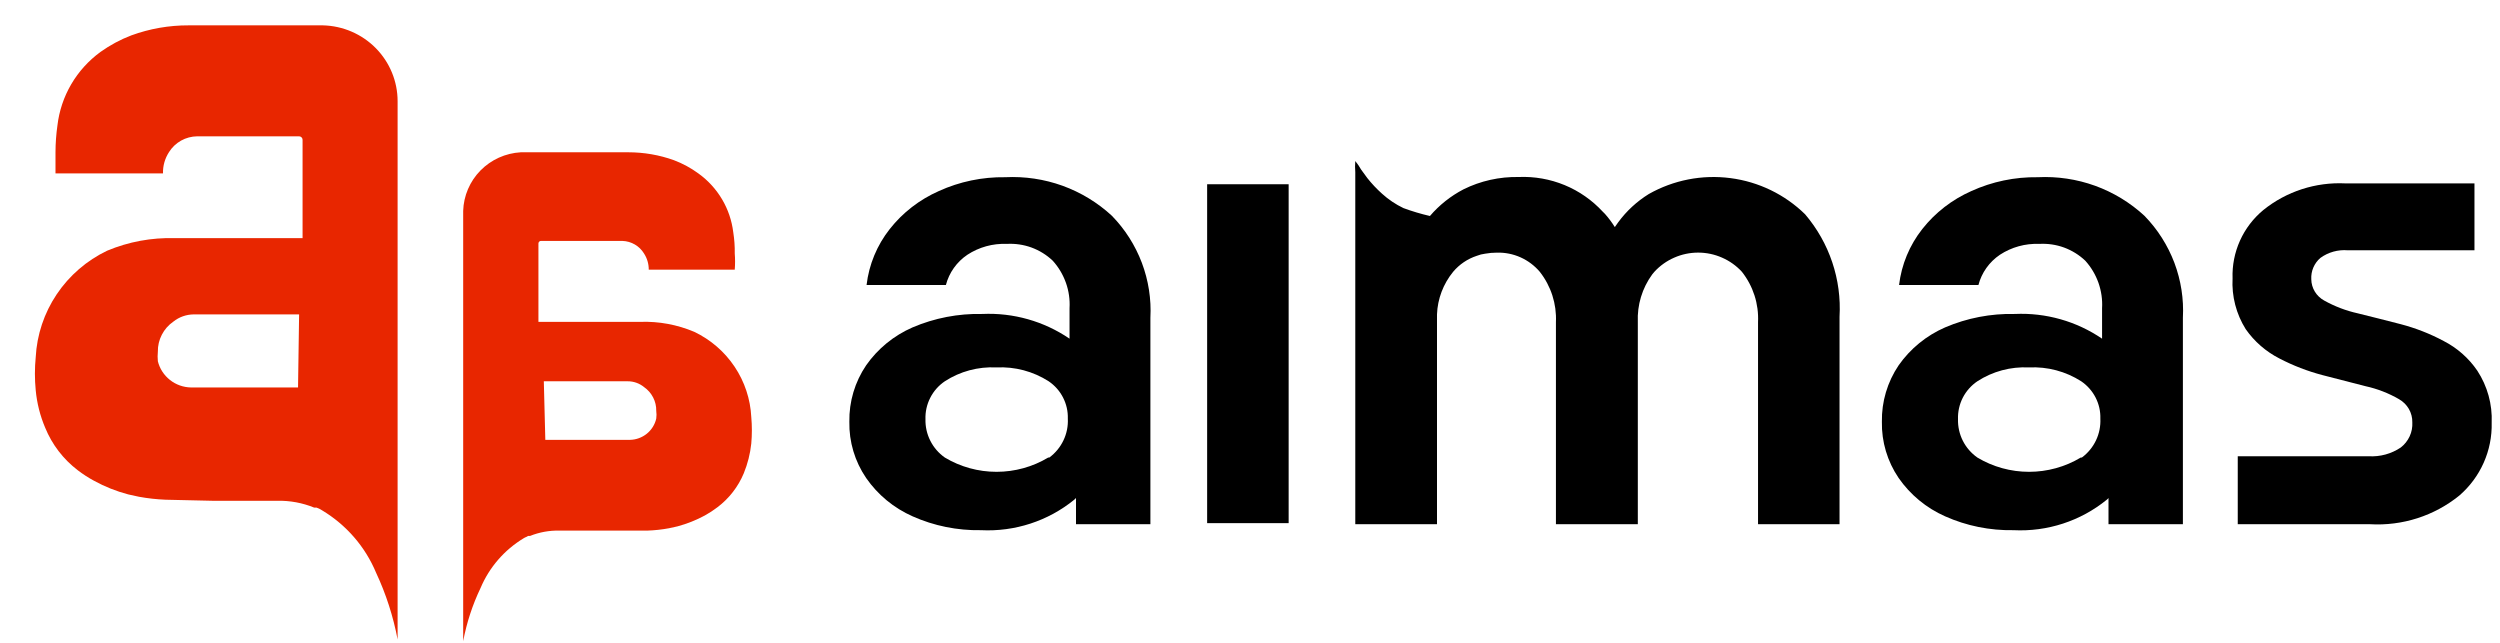
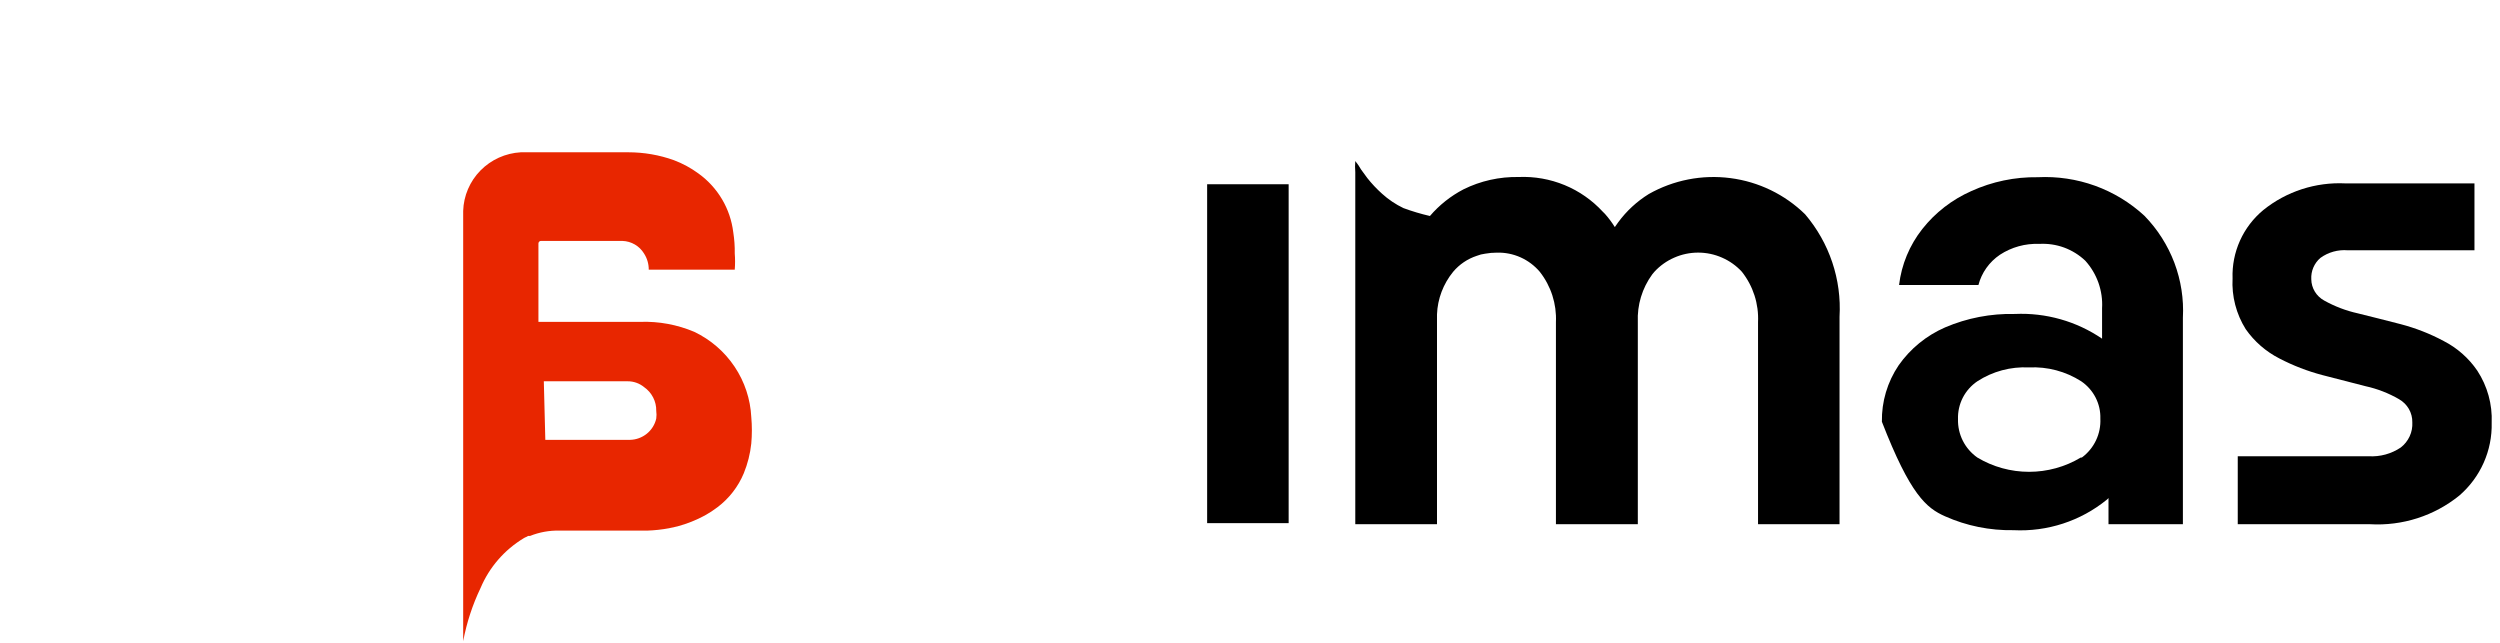
<svg xmlns="http://www.w3.org/2000/svg" width="70" height="18" viewBox="0 0 70 18" fill="none">
  <path d="M51.507 8.869V14.678H49.225V9.018C49.249 8.51 49.089 8.011 48.773 7.61C48.618 7.441 48.429 7.306 48.218 7.214C48.007 7.121 47.779 7.073 47.548 7.073C47.317 7.073 47.089 7.121 46.878 7.214C46.667 7.306 46.478 7.441 46.323 7.61L46.263 7.682C45.98 8.069 45.838 8.54 45.859 9.018V14.678H43.566V9.018C43.589 8.51 43.429 8.011 43.114 7.61C42.967 7.437 42.782 7.298 42.574 7.205C42.365 7.112 42.138 7.067 41.91 7.074C41.801 7.074 41.692 7.084 41.585 7.103C41.504 7.113 41.425 7.133 41.35 7.163C41.091 7.248 40.862 7.403 40.688 7.61C40.411 7.949 40.252 8.368 40.236 8.803C40.236 8.875 40.236 8.952 40.236 9.024V14.678H37.948V5.135V4.819C37.939 4.716 37.939 4.612 37.948 4.509C38.009 4.584 38.064 4.664 38.111 4.748L38.285 4.986C38.409 5.143 38.546 5.288 38.695 5.422C38.874 5.585 39.077 5.722 39.297 5.827C39.539 5.916 39.786 5.99 40.038 6.048C40.3 5.742 40.618 5.489 40.977 5.302C41.456 5.064 41.987 4.946 42.524 4.956C42.964 4.938 43.403 5.015 43.81 5.183C44.217 5.351 44.581 5.606 44.878 5.928L44.938 5.988C45.041 6.104 45.133 6.227 45.215 6.358L45.312 6.221C45.543 5.907 45.833 5.639 46.166 5.433C46.858 5.041 47.661 4.884 48.451 4.987C49.242 5.089 49.976 5.445 50.543 6C51.223 6.799 51.568 7.826 51.507 8.869Z" fill="black" />
-   <path d="M28.147 4.962C27.505 4.952 26.869 5.085 26.287 5.35C25.748 5.588 25.277 5.952 24.914 6.412C24.556 6.866 24.331 7.408 24.264 7.98H26.485C26.575 7.635 26.789 7.334 27.087 7.133C27.413 6.92 27.799 6.813 28.189 6.829C28.425 6.816 28.661 6.85 28.883 6.931C29.105 7.013 29.307 7.138 29.477 7.3C29.64 7.48 29.765 7.691 29.846 7.919C29.927 8.147 29.961 8.389 29.947 8.63V9.483C29.23 8.994 28.372 8.751 27.503 8.791C26.833 8.776 26.167 8.904 25.552 9.167C25.028 9.395 24.578 9.763 24.252 10.229C23.936 10.696 23.772 11.247 23.782 11.809C23.771 12.37 23.935 12.919 24.252 13.384C24.577 13.853 25.027 14.225 25.552 14.457C26.153 14.725 26.807 14.857 27.466 14.845C28.414 14.893 29.346 14.589 30.079 13.992C30.097 13.978 30.113 13.962 30.128 13.944V14.678H32.211V8.899C32.239 8.375 32.157 7.851 31.972 7.359C31.786 6.868 31.501 6.419 31.133 6.042C30.734 5.673 30.264 5.387 29.751 5.201C29.238 5.016 28.692 4.935 28.147 4.962ZM29.351 12.811C28.914 13.073 28.413 13.211 27.903 13.211C27.392 13.211 26.892 13.073 26.455 12.811C26.283 12.69 26.143 12.529 26.049 12.341C25.954 12.154 25.908 11.947 25.913 11.738C25.906 11.53 25.952 11.324 26.047 11.138C26.141 10.952 26.282 10.793 26.455 10.676C26.883 10.398 27.389 10.262 27.9 10.288C28.417 10.262 28.928 10.398 29.363 10.676C29.533 10.792 29.672 10.948 29.765 11.13C29.859 11.313 29.905 11.515 29.899 11.72C29.91 11.93 29.868 12.139 29.777 12.33C29.687 12.52 29.551 12.685 29.381 12.811H29.351Z" fill="black" />
  <path d="M36.082 5.159H33.8V14.648H36.082V5.159Z" fill="black" />
-   <path d="M57.058 4.962C56.416 4.952 55.78 5.085 55.197 5.35C54.659 5.588 54.188 5.952 53.825 6.412C53.467 6.866 53.242 7.408 53.174 7.98H55.396C55.486 7.635 55.7 7.334 55.998 7.133C56.324 6.92 56.709 6.813 57.1 6.829C57.336 6.816 57.572 6.85 57.794 6.931C58.015 7.013 58.218 7.138 58.388 7.3C58.551 7.48 58.676 7.691 58.757 7.919C58.837 8.147 58.872 8.389 58.858 8.63V9.483C58.141 8.994 57.283 8.751 56.413 8.791C55.743 8.776 55.078 8.904 54.463 9.167C53.939 9.395 53.489 9.763 53.162 10.229C52.847 10.696 52.683 11.247 52.693 11.809C52.682 12.37 52.846 12.919 53.162 13.384C53.488 13.853 53.938 14.225 54.463 14.457C55.064 14.725 55.718 14.857 56.377 14.845C57.325 14.893 58.257 14.589 58.99 13.992C59.008 13.978 59.024 13.962 59.038 13.944V14.678H61.121V8.899C61.149 8.375 61.068 7.851 60.883 7.359C60.697 6.868 60.412 6.419 60.044 6.042C59.645 5.673 59.175 5.387 58.661 5.201C58.148 5.016 57.603 4.935 57.058 4.962ZM58.262 12.811C57.825 13.073 57.324 13.211 56.814 13.211C56.303 13.211 55.803 13.073 55.366 12.811C55.194 12.69 55.054 12.529 54.959 12.341C54.865 12.154 54.819 11.947 54.824 11.738C54.817 11.53 54.863 11.324 54.957 11.138C55.052 10.952 55.193 10.793 55.366 10.676C55.794 10.398 56.3 10.262 56.811 10.288C57.327 10.262 57.839 10.398 58.274 10.676C58.444 10.792 58.582 10.948 58.676 11.13C58.77 11.313 58.816 11.515 58.81 11.72C58.82 11.93 58.779 12.139 58.688 12.33C58.598 12.52 58.462 12.685 58.292 12.811H58.262Z" fill="black" />
+   <path d="M57.058 4.962C56.416 4.952 55.78 5.085 55.197 5.35C54.659 5.588 54.188 5.952 53.825 6.412C53.467 6.866 53.242 7.408 53.174 7.98H55.396C55.486 7.635 55.7 7.334 55.998 7.133C56.324 6.92 56.709 6.813 57.1 6.829C57.336 6.816 57.572 6.85 57.794 6.931C58.015 7.013 58.218 7.138 58.388 7.3C58.551 7.48 58.676 7.691 58.757 7.919C58.837 8.147 58.872 8.389 58.858 8.63V9.483C58.141 8.994 57.283 8.751 56.413 8.791C55.743 8.776 55.078 8.904 54.463 9.167C53.939 9.395 53.489 9.763 53.162 10.229C52.847 10.696 52.683 11.247 52.693 11.809C53.488 13.853 53.938 14.225 54.463 14.457C55.064 14.725 55.718 14.857 56.377 14.845C57.325 14.893 58.257 14.589 58.99 13.992C59.008 13.978 59.024 13.962 59.038 13.944V14.678H61.121V8.899C61.149 8.375 61.068 7.851 60.883 7.359C60.697 6.868 60.412 6.419 60.044 6.042C59.645 5.673 59.175 5.387 58.661 5.201C58.148 5.016 57.603 4.935 57.058 4.962ZM58.262 12.811C57.825 13.073 57.324 13.211 56.814 13.211C56.303 13.211 55.803 13.073 55.366 12.811C55.194 12.69 55.054 12.529 54.959 12.341C54.865 12.154 54.819 11.947 54.824 11.738C54.817 11.53 54.863 11.324 54.957 11.138C55.052 10.952 55.193 10.793 55.366 10.676C55.794 10.398 56.3 10.262 56.811 10.288C57.327 10.262 57.839 10.398 58.274 10.676C58.444 10.792 58.582 10.948 58.676 11.13C58.77 11.313 58.816 11.515 58.81 11.72C58.82 11.93 58.779 12.139 58.688 12.33C58.598 12.52 58.462 12.685 58.292 12.811H58.262Z" fill="black" />
  <path d="M69.364 10.378C69.125 10.028 68.802 9.743 68.424 9.549C68.043 9.345 67.639 9.187 67.22 9.077C66.787 8.964 66.377 8.863 66.016 8.773C65.687 8.7 65.371 8.579 65.077 8.415C64.969 8.356 64.879 8.27 64.815 8.165C64.752 8.061 64.717 7.941 64.716 7.819C64.71 7.707 64.729 7.595 64.773 7.492C64.817 7.389 64.884 7.296 64.969 7.223C65.191 7.061 65.465 6.985 65.739 7.008H69.285V5.135H65.673C64.84 5.094 64.02 5.359 63.373 5.881C63.092 6.114 62.868 6.407 62.719 6.739C62.57 7.071 62.499 7.432 62.512 7.795C62.485 8.294 62.613 8.79 62.879 9.215C63.121 9.562 63.446 9.845 63.825 10.038C64.207 10.237 64.611 10.393 65.029 10.503L66.233 10.813C66.563 10.885 66.88 11.008 67.172 11.177C67.287 11.242 67.383 11.337 67.449 11.451C67.514 11.566 67.548 11.695 67.545 11.827C67.552 11.961 67.527 12.096 67.47 12.218C67.413 12.341 67.328 12.448 67.22 12.531C66.957 12.708 66.641 12.794 66.323 12.775H62.657V14.678H66.359C67.267 14.731 68.161 14.444 68.864 13.873C69.156 13.62 69.388 13.307 69.544 12.955C69.7 12.604 69.776 12.223 69.767 11.839C69.789 11.322 69.648 10.812 69.364 10.378Z" fill="black" />
-   <path d="M9.044 0.71H7.93H5.281C4.734 0.708 4.192 0.803 3.679 0.99C3.371 1.107 3.08 1.264 2.812 1.455C2.48 1.698 2.201 2.006 1.994 2.36C1.787 2.714 1.656 3.106 1.608 3.513C1.573 3.76 1.555 4.009 1.554 4.258C1.554 4.449 1.554 4.64 1.554 4.855H4.564C4.558 4.644 4.617 4.436 4.733 4.258C4.816 4.125 4.932 4.015 5.07 3.937C5.208 3.86 5.363 3.819 5.521 3.817H8.375C8.401 3.817 8.425 3.827 8.443 3.845C8.461 3.863 8.472 3.887 8.472 3.913V6.668H4.895C4.245 6.649 3.598 6.769 2.999 7.02C2.427 7.294 1.94 7.716 1.588 8.24C1.236 8.765 1.033 9.373 1 10.002C0.97 10.309 0.97 10.619 1 10.926C1.034 11.288 1.123 11.642 1.265 11.976C1.457 12.447 1.773 12.859 2.18 13.169C2.323 13.278 2.474 13.376 2.632 13.461C2.934 13.627 3.255 13.755 3.589 13.843L3.89 13.909C4.136 13.954 4.386 13.982 4.636 13.992L5.955 14.022H7.761C8.116 14.014 8.469 14.079 8.797 14.213H8.863L8.935 14.242L9.019 14.29C9.698 14.698 10.228 15.31 10.531 16.038C10.809 16.633 11.011 17.26 11.133 17.905C11.131 17.918 11.131 17.933 11.133 17.946V2.833C11.133 2.279 10.914 1.747 10.524 1.35C10.134 0.954 9.603 0.724 9.044 0.71ZM8.345 10.849H8.309H5.347C5.132 10.845 4.925 10.771 4.758 10.638C4.59 10.505 4.471 10.322 4.42 10.115C4.411 10.026 4.411 9.936 4.42 9.847C4.417 9.682 4.455 9.52 4.531 9.373C4.606 9.226 4.717 9.1 4.853 9.006C5.015 8.876 5.217 8.805 5.425 8.803H8.375L8.345 10.849Z" fill="#E82600" />
  <path d="M12.969 5.905V17.982C12.969 17.982 12.969 17.982 12.969 17.952C13.066 17.436 13.23 16.935 13.457 16.461C13.701 15.884 14.122 15.398 14.661 15.072C14.684 15.057 14.708 15.045 14.733 15.036L14.787 15.006H14.841C15.103 14.901 15.384 14.85 15.666 14.857H17.075H18.128C18.331 14.85 18.532 14.828 18.731 14.791L18.971 14.738C19.237 14.666 19.494 14.564 19.736 14.433C19.86 14.364 19.979 14.287 20.091 14.201C20.416 13.955 20.67 13.627 20.826 13.252C20.935 12.985 21.006 12.704 21.036 12.418C21.058 12.171 21.058 11.924 21.036 11.678C21.011 11.175 20.85 10.688 20.569 10.268C20.288 9.848 19.899 9.511 19.441 9.292C18.964 9.09 18.448 8.994 17.93 9.012H15.076V6.817C15.076 6.807 15.078 6.797 15.082 6.788C15.086 6.779 15.092 6.771 15.099 6.764C15.107 6.758 15.115 6.752 15.125 6.749C15.134 6.746 15.144 6.745 15.154 6.746H17.43C17.552 6.75 17.671 6.785 17.776 6.846C17.881 6.907 17.969 6.994 18.032 7.097C18.12 7.232 18.166 7.39 18.165 7.551H20.573C20.585 7.4 20.585 7.248 20.573 7.097C20.577 6.898 20.562 6.698 20.531 6.501C20.491 6.176 20.385 5.863 20.218 5.581C20.051 5.299 19.828 5.054 19.561 4.861C19.349 4.705 19.116 4.578 18.869 4.485C18.46 4.338 18.028 4.264 17.593 4.264H14.582C14.155 4.288 13.752 4.47 13.454 4.773C13.155 5.077 12.982 5.481 12.969 5.905ZM15.227 10.676H17.575C17.741 10.675 17.903 10.732 18.032 10.837C18.14 10.912 18.228 11.012 18.288 11.129C18.348 11.245 18.378 11.374 18.375 11.505C18.385 11.576 18.385 11.648 18.375 11.72C18.338 11.886 18.245 12.035 18.112 12.143C17.979 12.251 17.813 12.312 17.641 12.316H15.269L15.227 10.676Z" fill="#E82600" />
</svg>